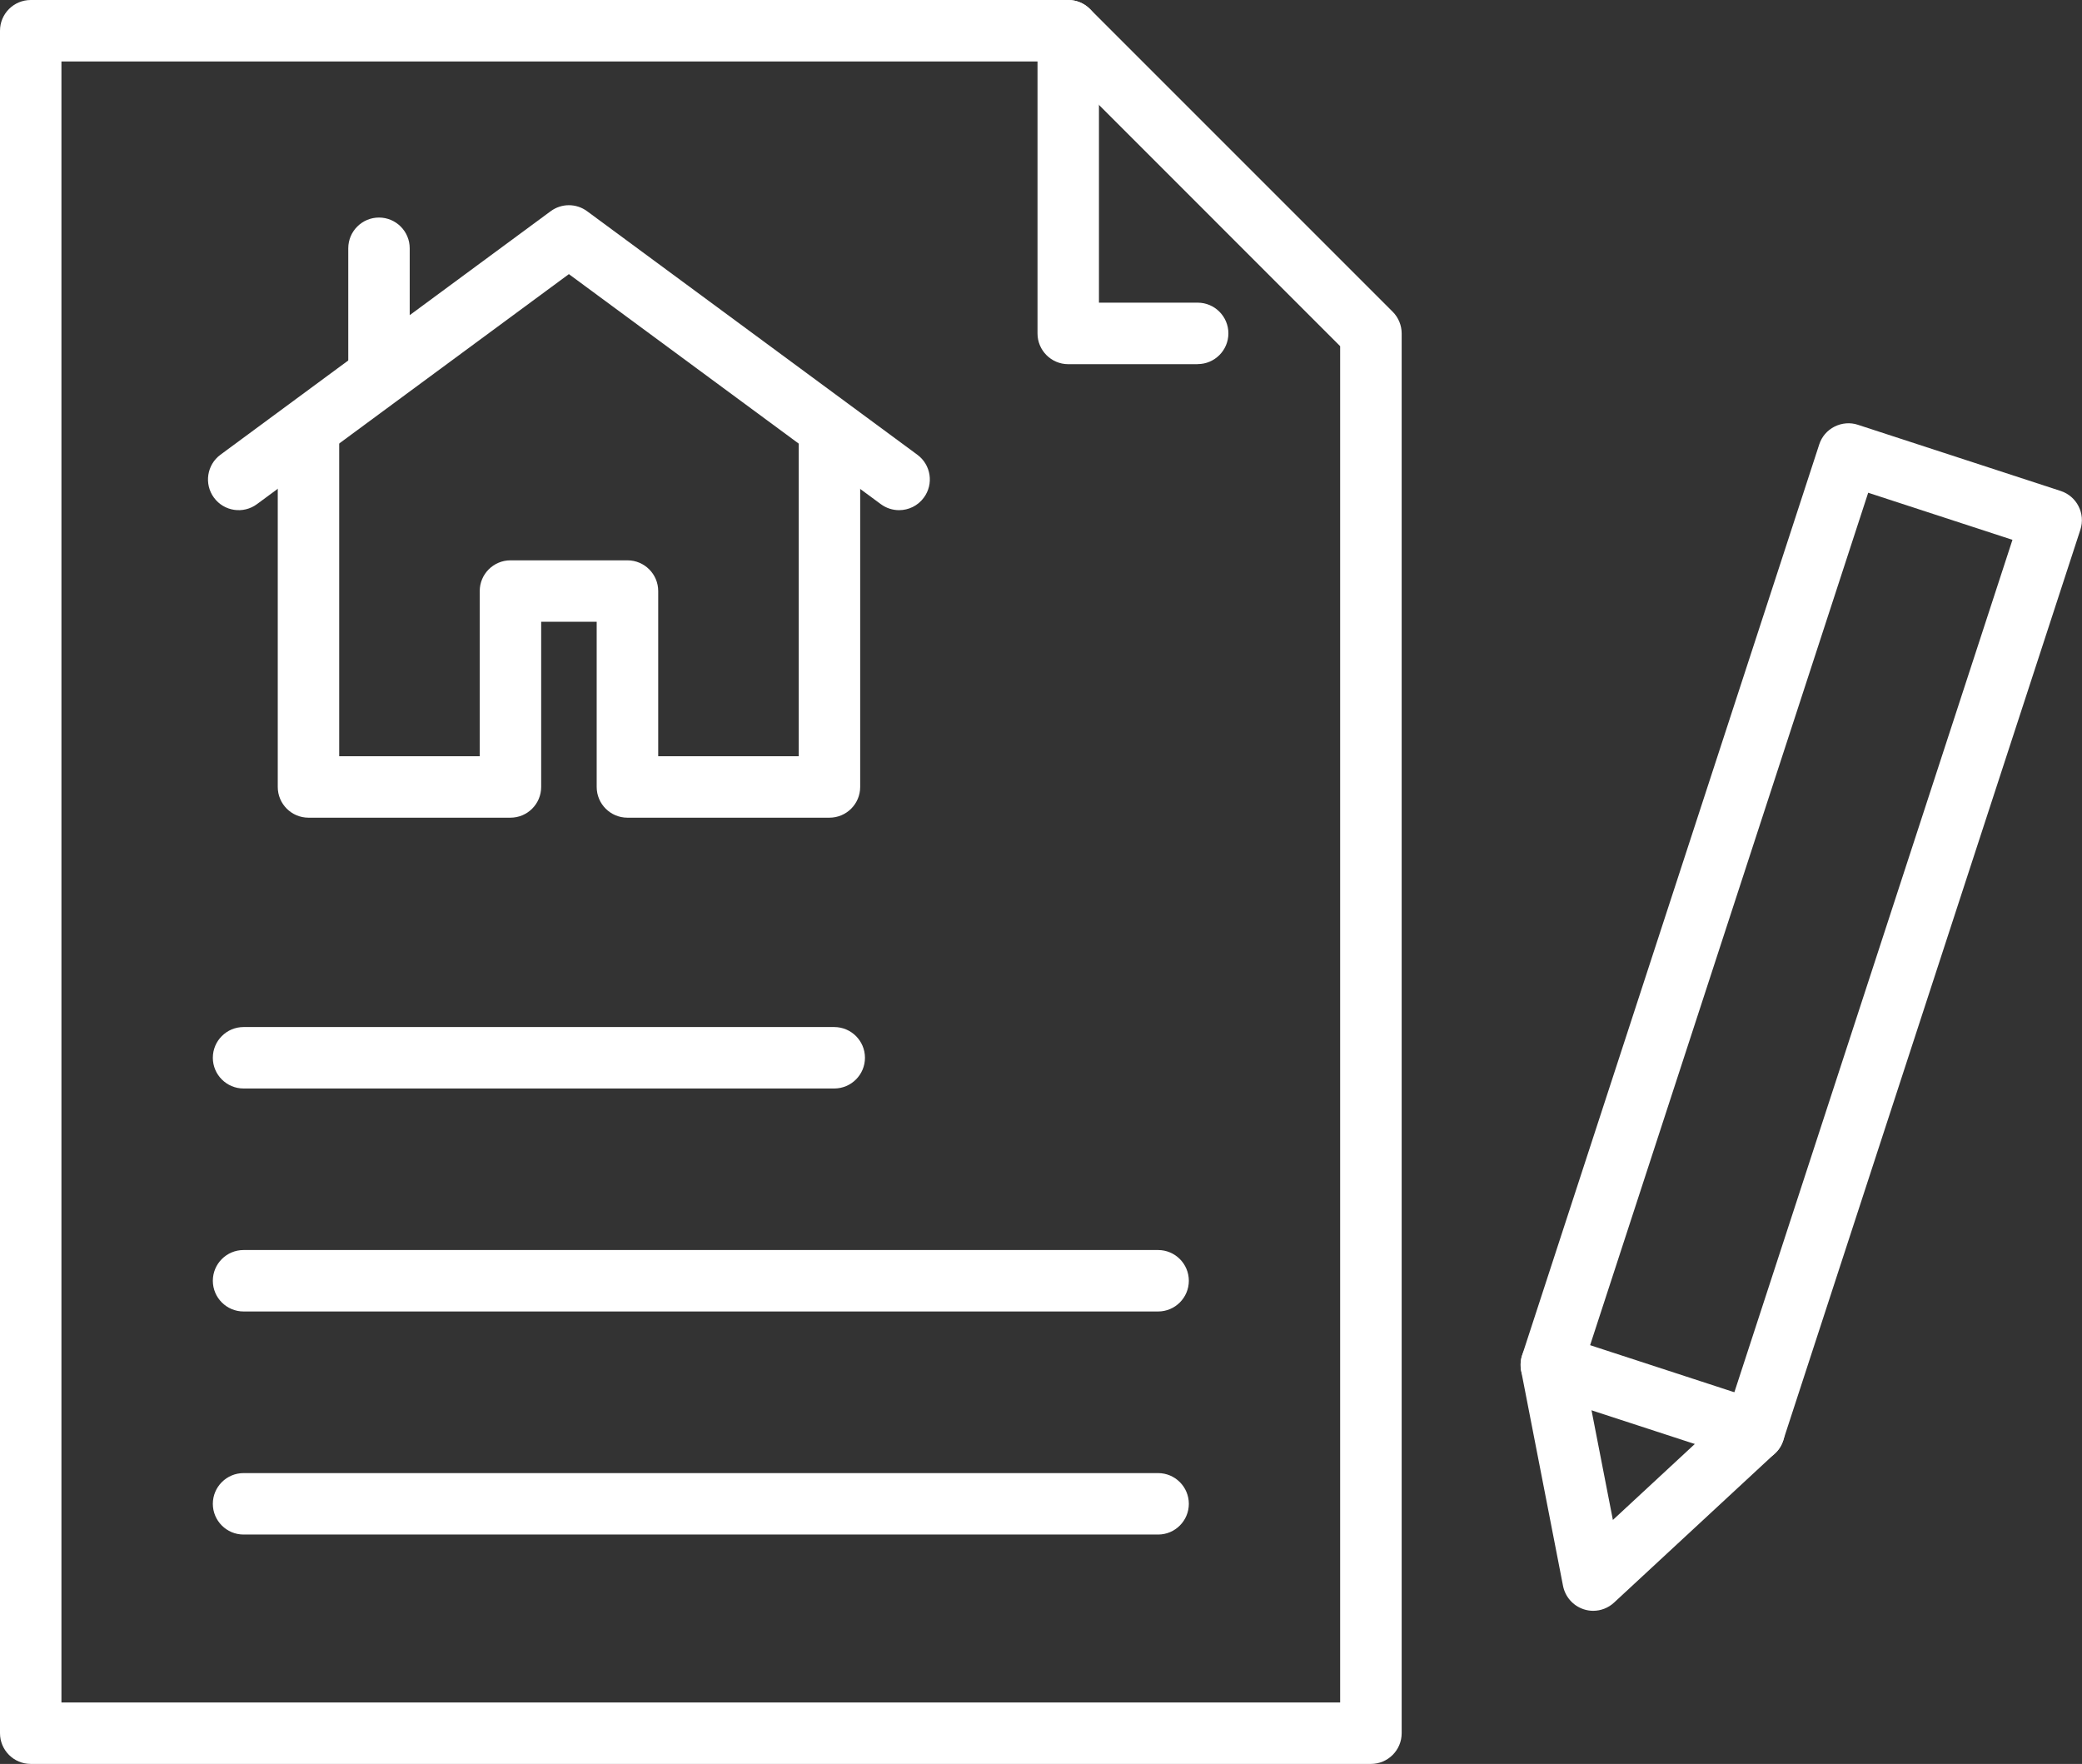
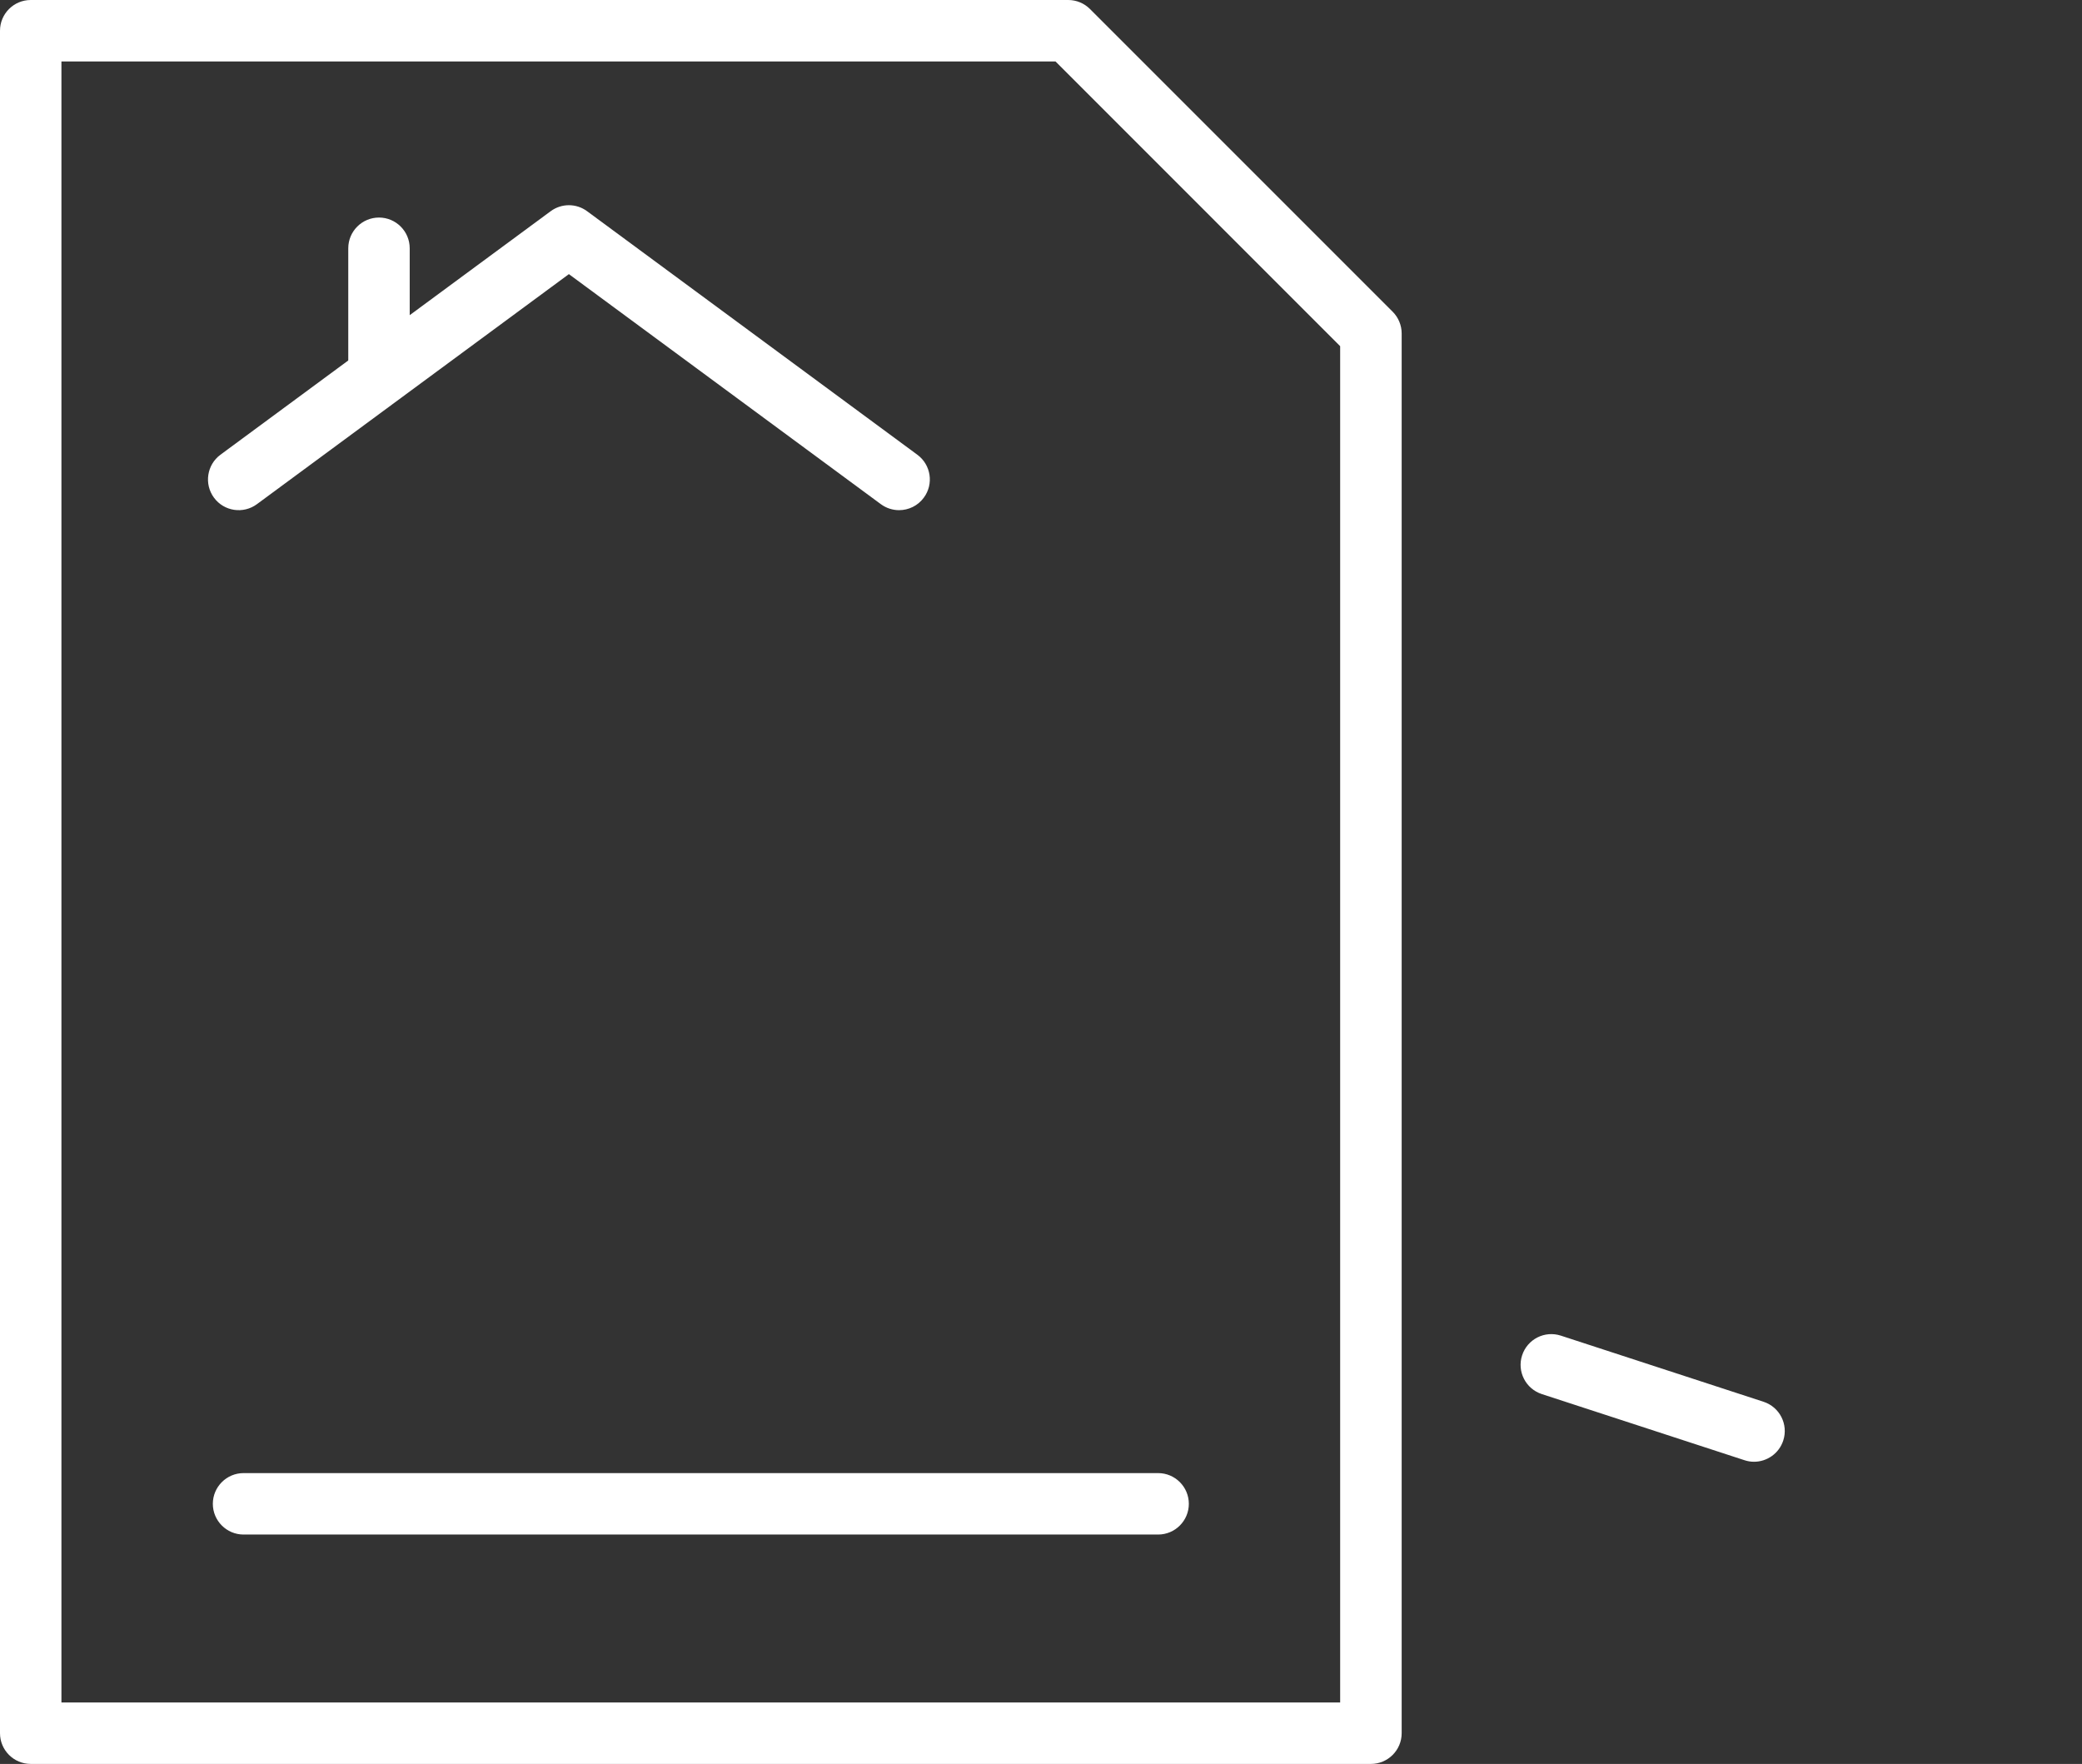
<svg xmlns="http://www.w3.org/2000/svg" id="Layer_2" data-name="Layer 2" viewBox="0 0 256.88 217.62">
  <rect x="0" y="0" width="256.88" height="217.62" fill="#333333" stroke="none" />
  <defs>
    <style>
      .cls-1 {
        fill: #fff;
      }
    </style>
  </defs>
  <g id="_ëÎÓÈ_1" data-name="ëÎÓÈ 1">
    <g>
      <g>
-         <path class="cls-1" d="m147.77,44.93h-15.97c-2.09,0-3.79-1.7-3.79-3.79V3.79c0-2.09,1.7-3.79,3.79-3.79s3.79,1.7,3.79,3.79v33.55h12.18c2.09,0,3.79,1.7,3.79,3.79s-1.7,3.79-3.79,3.79Z" />
        <path class="cls-1" d="m169.15,217.62H3.79c-2.09,0-3.79-1.7-3.79-3.79V3.79C0,1.7,1.7,0,3.79,0h128.01c1.01,0,1.97.4,2.68,1.11l37.35,37.35c.71.71,1.11,1.68,1.11,2.68v172.69c0,2.09-1.7,3.79-3.79,3.79Zm-161.57-7.58h157.77V42.71L130.23,7.58H7.58v202.45Z" />
      </g>
      <g>
-         <path class="cls-1" d="m196.58,198.73c-.39,0-.79-.06-1.18-.19-1.31-.43-2.28-1.53-2.55-2.88l-5.17-26.55c-.12-.63-.08-1.29.12-1.9l36.66-112.38c.31-.96.99-1.75,1.89-2.2.9-.45,1.94-.54,2.89-.22l25.01,8.16c1.99.65,3.08,2.79,2.43,4.78l-36.67,112.38c-.2.61-.55,1.17-1.03,1.6l-19.84,18.39c-.71.66-1.64,1.01-2.58,1.01Zm-1.26-30.1l3.68,18.89,14.12-13.09,35.18-107.83-17.8-5.81-35.18,107.84Zm21.1,7.92h.02-.02Z" />
        <path class="cls-1" d="m216.42,180.34c-.39,0-.79-.06-1.18-.19l-25.01-8.16c-1.99-.65-3.08-2.79-2.43-4.78.65-1.99,2.78-3.08,4.78-2.43l25.01,8.16c1.99.65,3.08,2.79,2.43,4.78-.52,1.6-2.01,2.62-3.61,2.62Z" />
      </g>
      <g>
-         <path class="cls-1" d="m102.34,100.88h-24.93c-2.09,0-3.79-1.7-3.79-3.79v-20.38h-6.85v20.38c0,2.09-1.7,3.79-3.79,3.79h-24.92c-2.09,0-3.79-1.7-3.79-3.79v-43.87c0-2.09,1.7-3.79,3.79-3.79s3.79,1.7,3.79,3.79v40.08h17.34v-20.38c0-2.09,1.7-3.79,3.79-3.79h14.44c2.09,0,3.79,1.7,3.79,3.79v20.38h17.34v-40.08c0-2.09,1.7-3.79,3.79-3.79s3.79,1.7,3.79,3.79v43.87c0,2.09-1.7,3.79-3.79,3.79Z" />
        <path class="cls-1" d="m110.93,62.94c-.78,0-1.57-.24-2.25-.74l-38.49-28.38-38.49,28.38c-1.68,1.24-4.06.89-5.3-.8-1.24-1.68-.88-4.06.8-5.3l40.74-30.04c1.34-.99,3.16-.99,4.5,0l40.74,30.04c1.69,1.24,2.05,3.62.8,5.3-.74,1.01-1.89,1.54-3.05,1.54Z" />
        <path class="cls-1" d="m46.76,48.82c-2.09,0-3.79-1.7-3.79-3.79v-14.4c0-2.09,1.7-3.79,3.79-3.79s3.79,1.7,3.79,3.79v14.4c0,2.09-1.7,3.79-3.79,3.79Z" />
      </g>
      <g>
-         <path class="cls-1" d="m102.94,134.29H30.05c-2.09,0-3.79-1.7-3.79-3.79s1.7-3.79,3.79-3.79h72.88c2.09,0,3.79,1.7,3.79,3.79s-1.7,3.79-3.79,3.79Z" />
-         <path class="cls-1" d="m142.89,161.8H30.05c-2.09,0-3.79-1.7-3.79-3.79s1.7-3.79,3.79-3.79h112.84c2.09,0,3.79,1.7,3.79,3.79s-1.7,3.79-3.79,3.79Z" />
        <path class="cls-1" d="m142.89,189.32H30.05c-2.09,0-3.79-1.7-3.79-3.79s1.7-3.79,3.79-3.79h112.84c2.09,0,3.79,1.7,3.79,3.79s-1.7,3.79-3.79,3.79Z" />
      </g>
    </g>
  </g>
</svg>